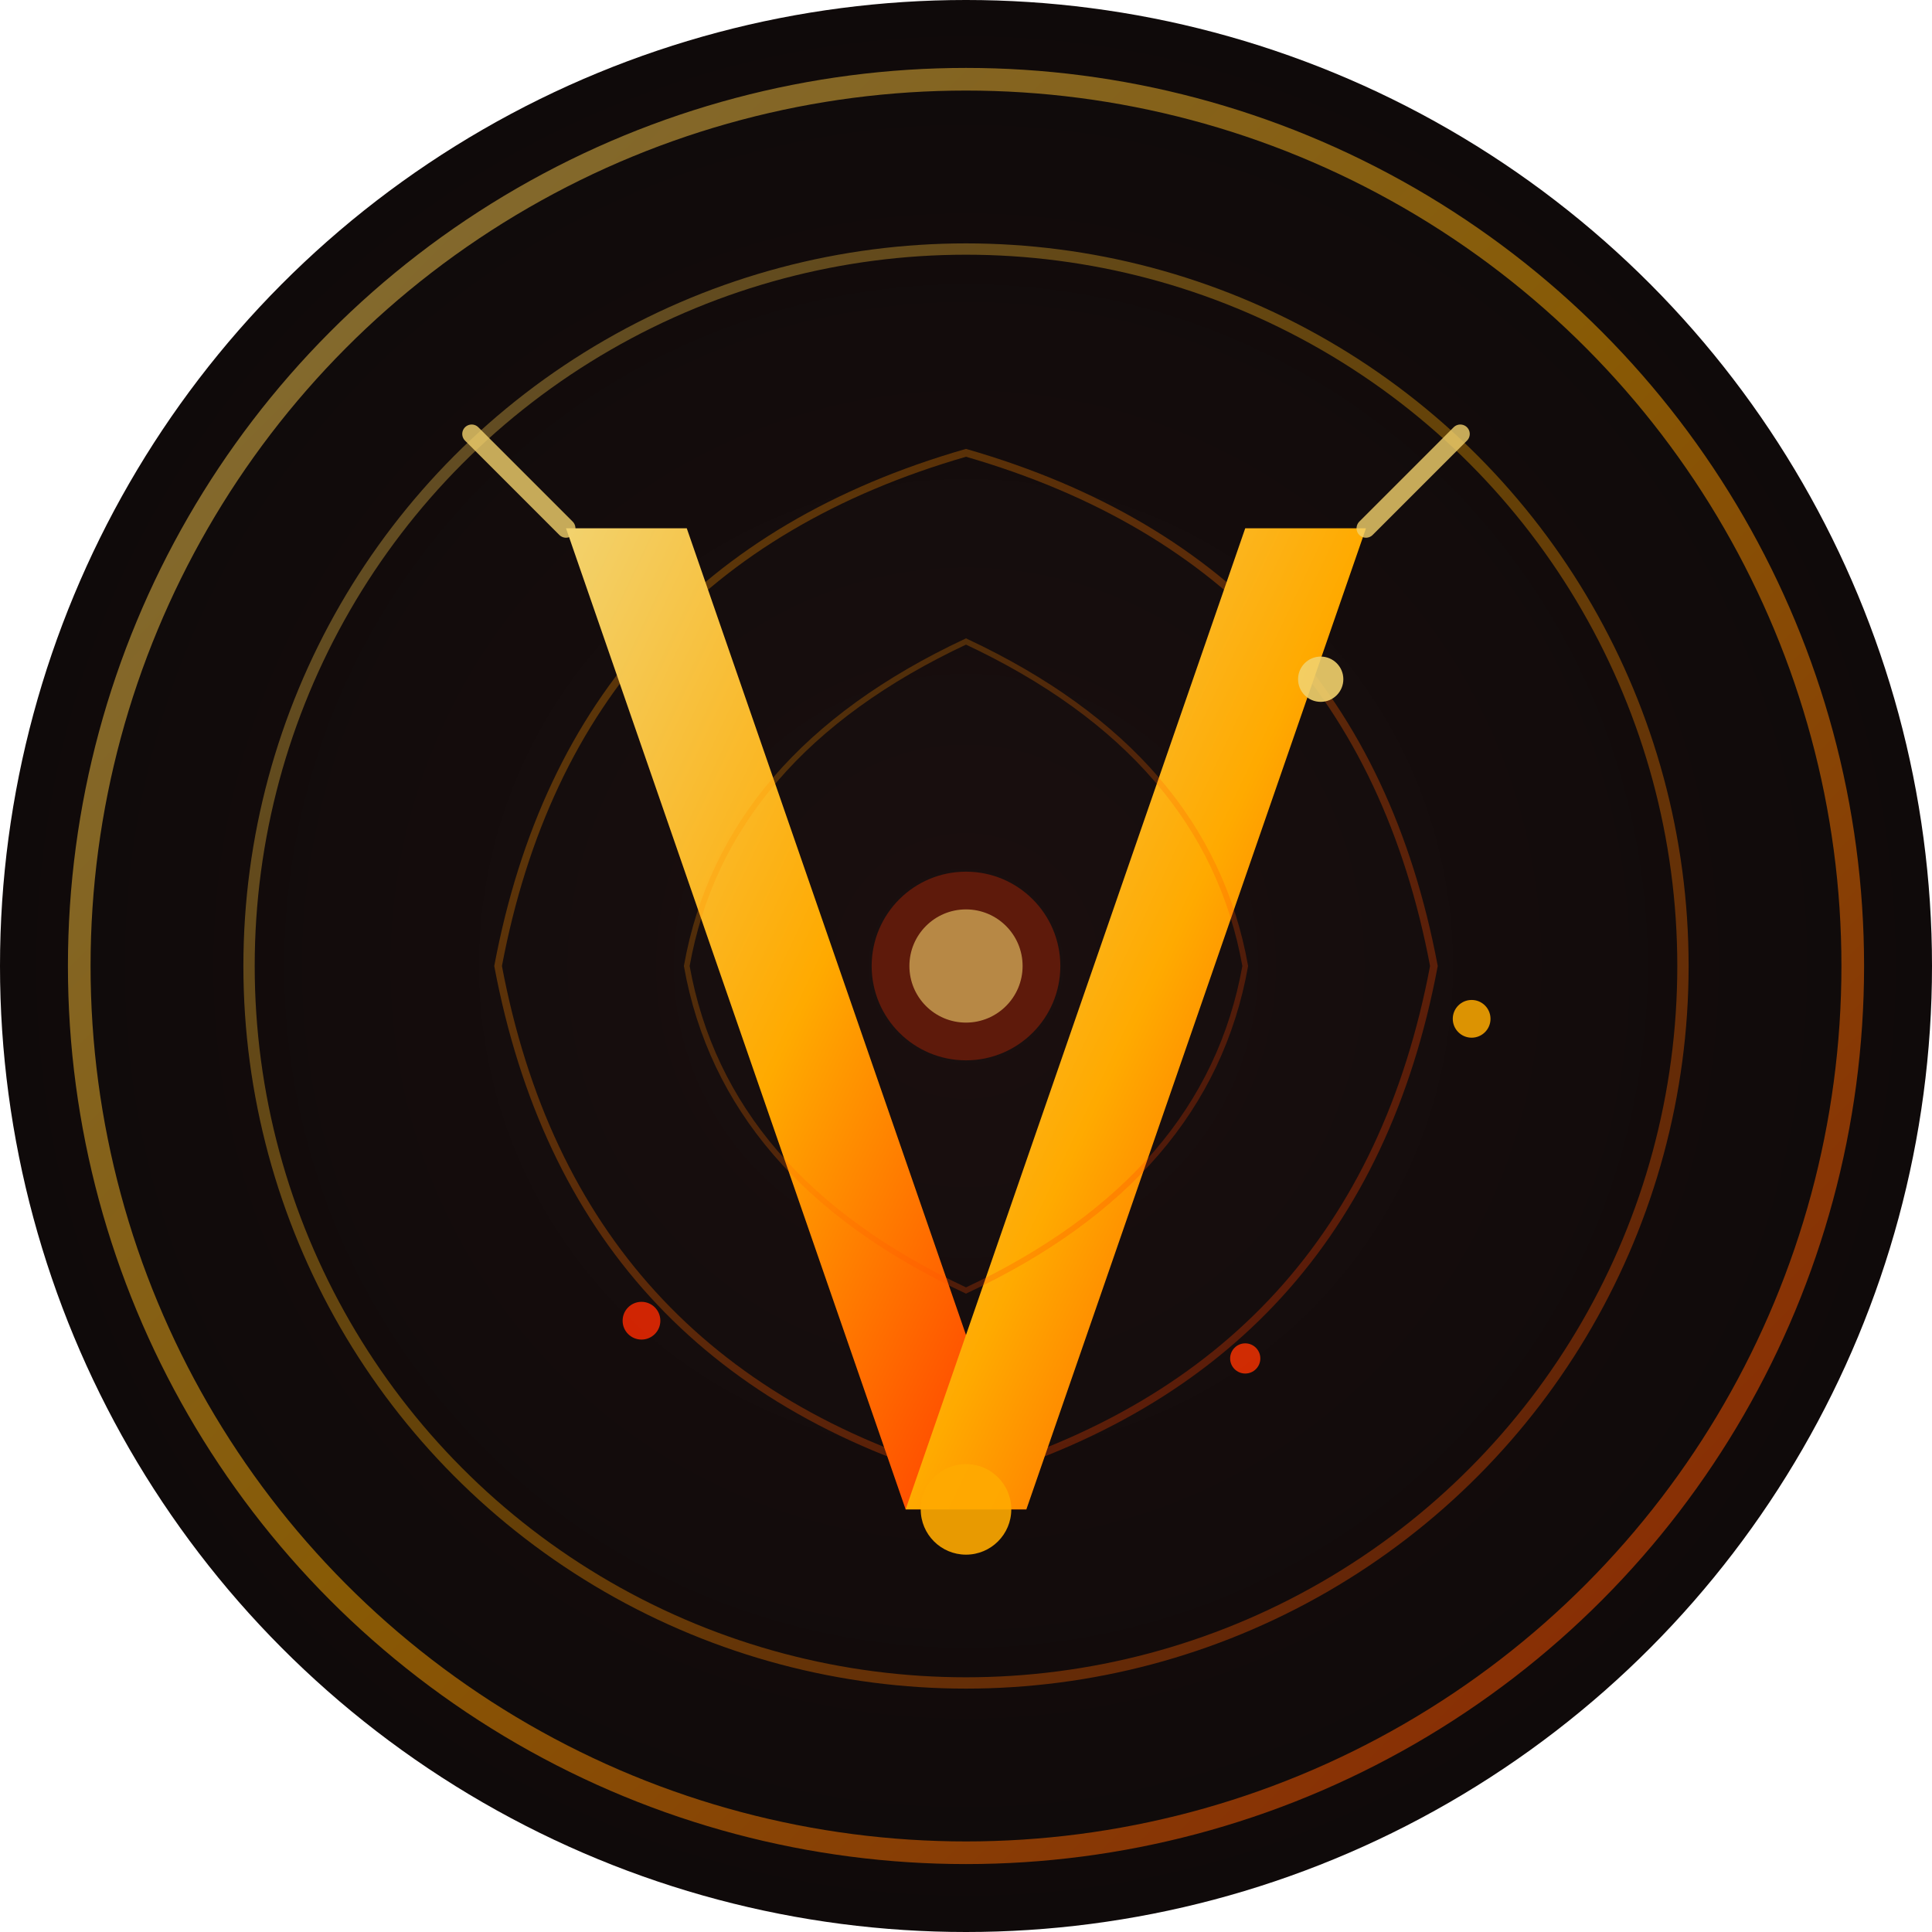
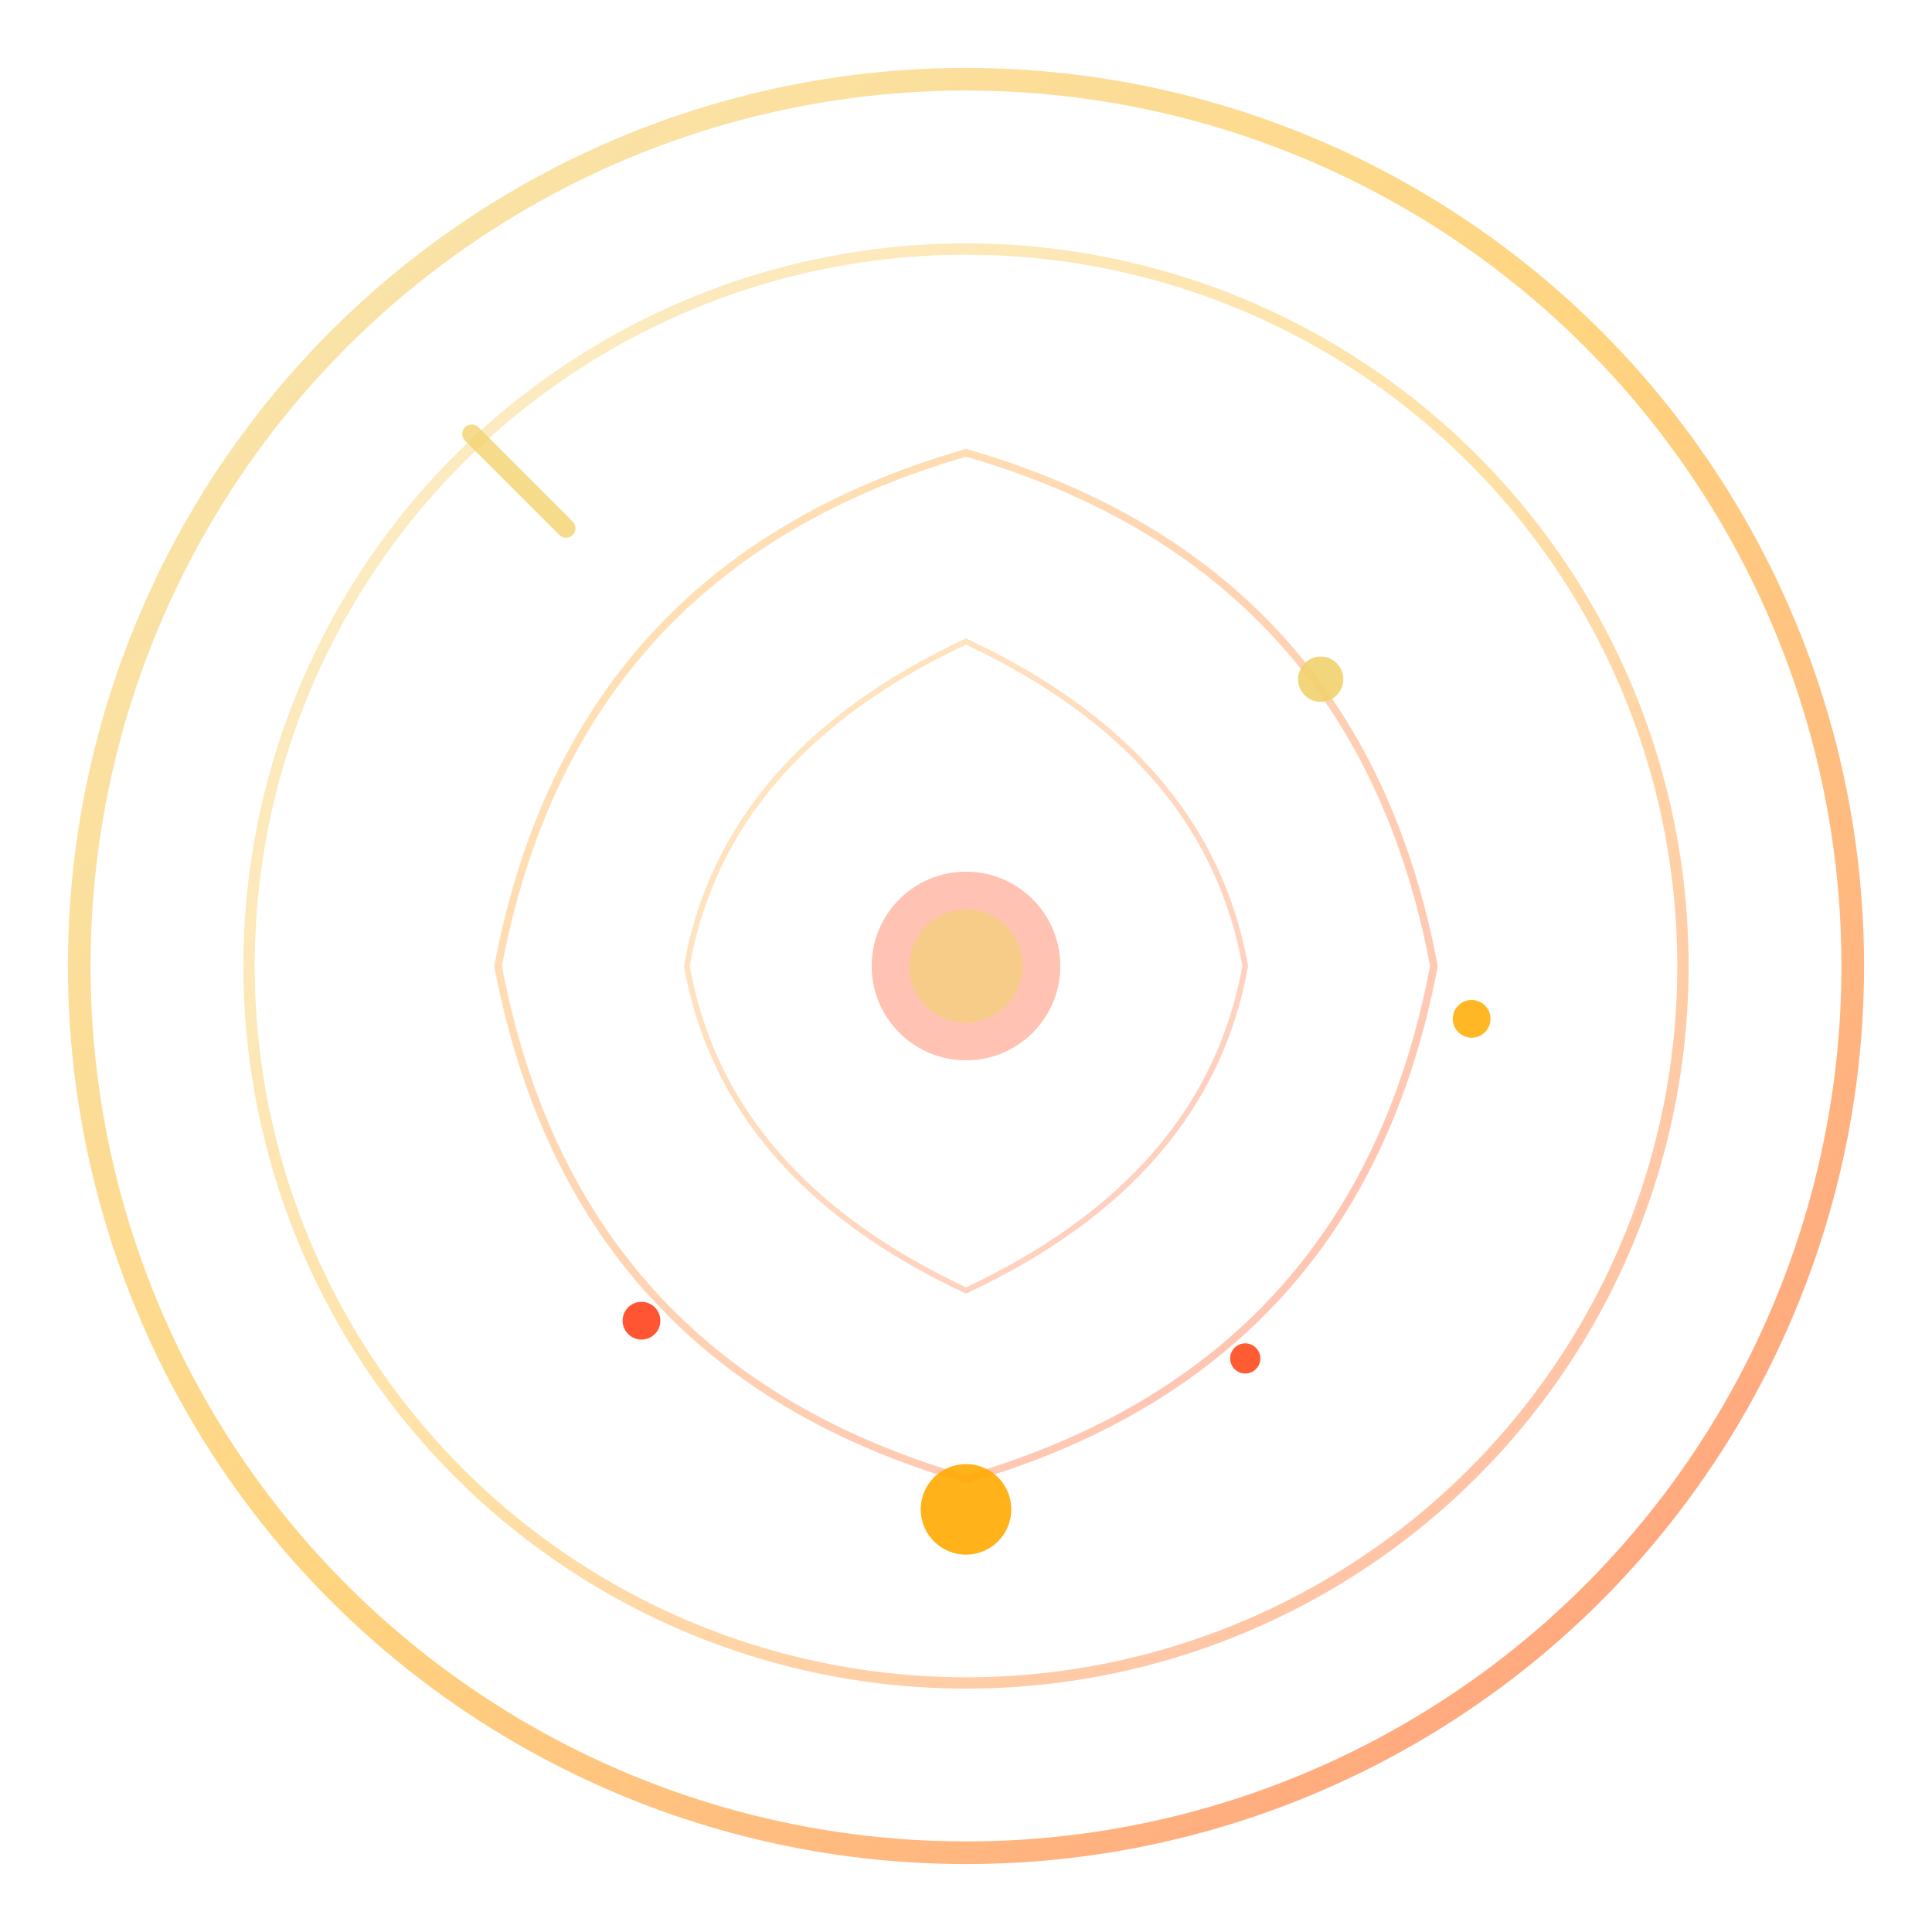
<svg xmlns="http://www.w3.org/2000/svg" width="512" height="512">
  <defs>
    <linearGradient id="vortexGold" x1="0%" y1="0%" x2="100%" y2="100%">
      <stop offset="0%" style="stop-color:#f2d26d;stop-opacity:1" />
      <stop offset="50%" style="stop-color:#ffaa00;stop-opacity:1" />
      <stop offset="100%" style="stop-color:#ff3300;stop-opacity:1" />
    </linearGradient>
    <linearGradient id="vortexOrange" x1="0%" y1="0%" x2="100%" y2="100%">
      <stop offset="0%" style="stop-color:#ffaa00;stop-opacity:1" />
      <stop offset="100%" style="stop-color:#ff2b00;stop-opacity:1" />
    </linearGradient>
    <radialGradient id="vortexBg">
      <stop offset="0%" style="stop-color:#1a0f0f;stop-opacity:1" />
      <stop offset="100%" style="stop-color:#0f0a0a;stop-opacity:1" />
    </radialGradient>
    <filter id="goldenGlow">
      <feGaussianBlur stdDeviation="4" result="coloredBlur" />
      <feMerge>
        <feMergeNode in="coloredBlur" />
        <feMergeNode in="SourceGraphic" />
      </feMerge>
    </filter>
    <filter id="strongGlow">
      <feGaussianBlur stdDeviation="8" result="coloredBlur" />
      <feMerge>
        <feMergeNode in="coloredBlur" />
        <feMergeNode in="SourceGraphic" />
      </feMerge>
    </filter>
  </defs>
-   <circle cx="256" cy="256" r="256" fill="url(#vortexBg)" />
  <circle cx="256" cy="256" r="235" fill="none" stroke="url(#vortexGold)" stroke-width="6" opacity="0.5" filter="url(#goldenGlow)">
    <animate attributeName="r" values="235;240;235" dur="4s" repeatCount="indefinite" />
    <animate attributeName="opacity" values="0.4;0.6;0.4" dur="4s" repeatCount="indefinite" />
  </circle>
  <g opacity="0.3">
    <path d="M 256 120 Q 360 150 380 256 Q 360 362 256 392 Q 152 362 132 256 Q 152 150 256 120 Z" fill="none" stroke="url(#vortexOrange)" stroke-width="2">
      <animateTransform attributeName="transform" type="rotate" from="0 256 256" to="360 256 256" dur="25s" repeatCount="indefinite" />
    </path>
  </g>
  <circle cx="256" cy="256" r="190" fill="none" stroke="url(#vortexGold)" stroke-width="3" opacity="0.35">
    <animateTransform attributeName="transform" type="rotate" from="360 256 256" to="0 256 256" dur="18s" repeatCount="indefinite" />
  </circle>
  <g filter="url(#strongGlow)">
-     <path d="M 150 140 L 240 400 L 272 400 L 182 140 Z" fill="url(#vortexGold)" />
-     <path d="M 330 140 L 240 400 L 272 400 L 362 140 Z" fill="url(#vortexGold)" />
    <line x1="150" y1="140" x2="125" y2="115" stroke="#f2d26d" stroke-width="5" opacity="0.8" stroke-linecap="round" />
-     <line x1="362" y1="140" x2="387" y2="115" stroke="#f2d26d" stroke-width="5" opacity="0.8" stroke-linecap="round" />
    <circle cx="256" cy="400" r="12" fill="#ffaa00" opacity="0.9">
      <animate attributeName="r" values="10;14;10" dur="2s" repeatCount="indefinite" />
    </circle>
  </g>
  <circle cx="350" cy="180" r="6" fill="#f2d26d" opacity="0.9" filter="url(#goldenGlow)">
    <animateTransform attributeName="transform" type="rotate" from="0 256 256" to="360 256 256" dur="7s" repeatCount="indefinite" />
  </circle>
  <circle cx="390" cy="270" r="5" fill="#ffaa00" opacity="0.85" filter="url(#goldenGlow)">
    <animateTransform attributeName="transform" type="rotate" from="0 256 256" to="360 256 256" dur="9s" repeatCount="indefinite" />
  </circle>
  <circle cx="330" cy="360" r="4" fill="#ff3300" opacity="0.8" filter="url(#goldenGlow)">
    <animateTransform attributeName="transform" type="rotate" from="0 256 256" to="360 256 256" dur="11s" repeatCount="indefinite" />
  </circle>
  <circle cx="170" cy="350" r="5" fill="#ff2b00" opacity="0.8" filter="url(#goldenGlow)">
    <animateTransform attributeName="transform" type="rotate" from="0 256 256" to="360 256 256" dur="13s" repeatCount="indefinite" />
  </circle>
  <circle cx="256" cy="256" r="25" fill="#ff3300" opacity="0.3">
    <animate attributeName="r" values="20;30;20" dur="3s" repeatCount="indefinite" />
    <animate attributeName="opacity" values="0.25;0.45;0.25" dur="3s" repeatCount="indefinite" />
  </circle>
  <circle cx="256" cy="256" r="15" fill="#f2d26d" opacity="0.6" filter="url(#strongGlow)">
    <animate attributeName="opacity" values="0.5;0.8;0.5" dur="2s" repeatCount="indefinite" />
  </circle>
  <path d="M 256 170 Q 320 200 330 256 Q 320 312 256 342 Q 192 312 182 256 Q 192 200 256 170 Z" fill="none" stroke="url(#vortexOrange)" stroke-width="1.5" opacity="0.25">
    <animateTransform attributeName="transform" type="rotate" from="360 256 256" to="0 256 256" dur="15s" repeatCount="indefinite" />
  </path>
</svg>